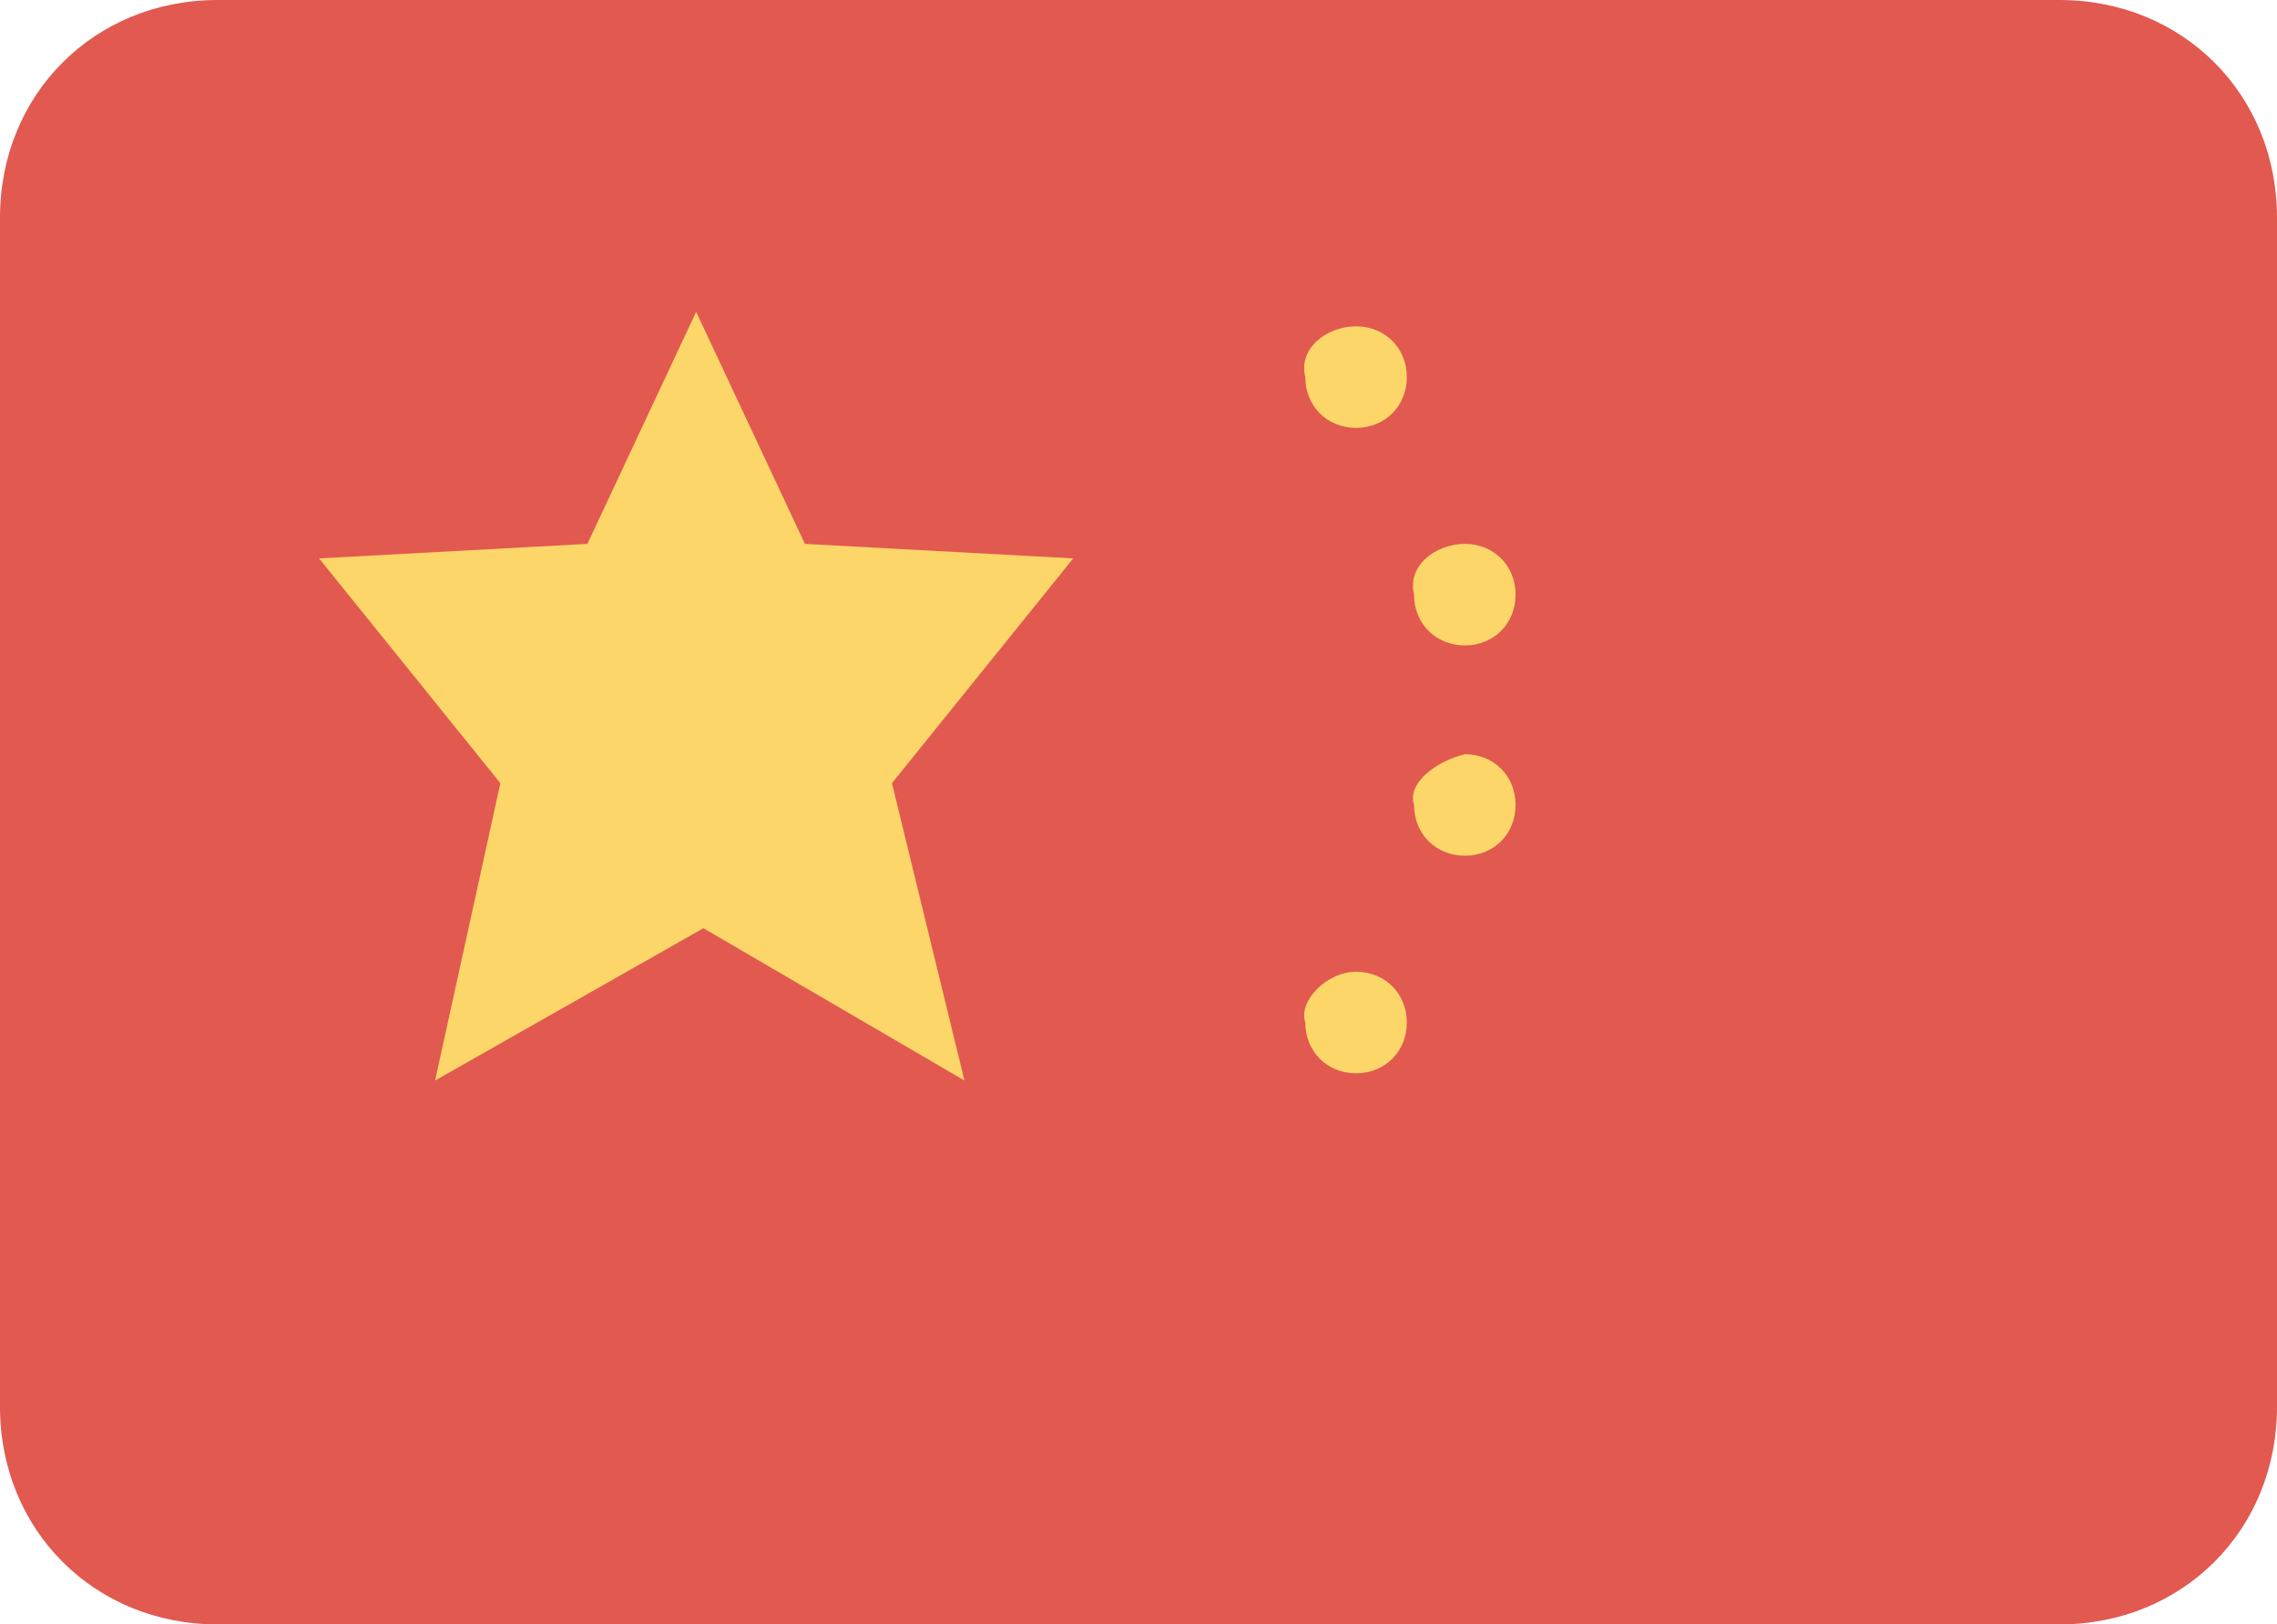
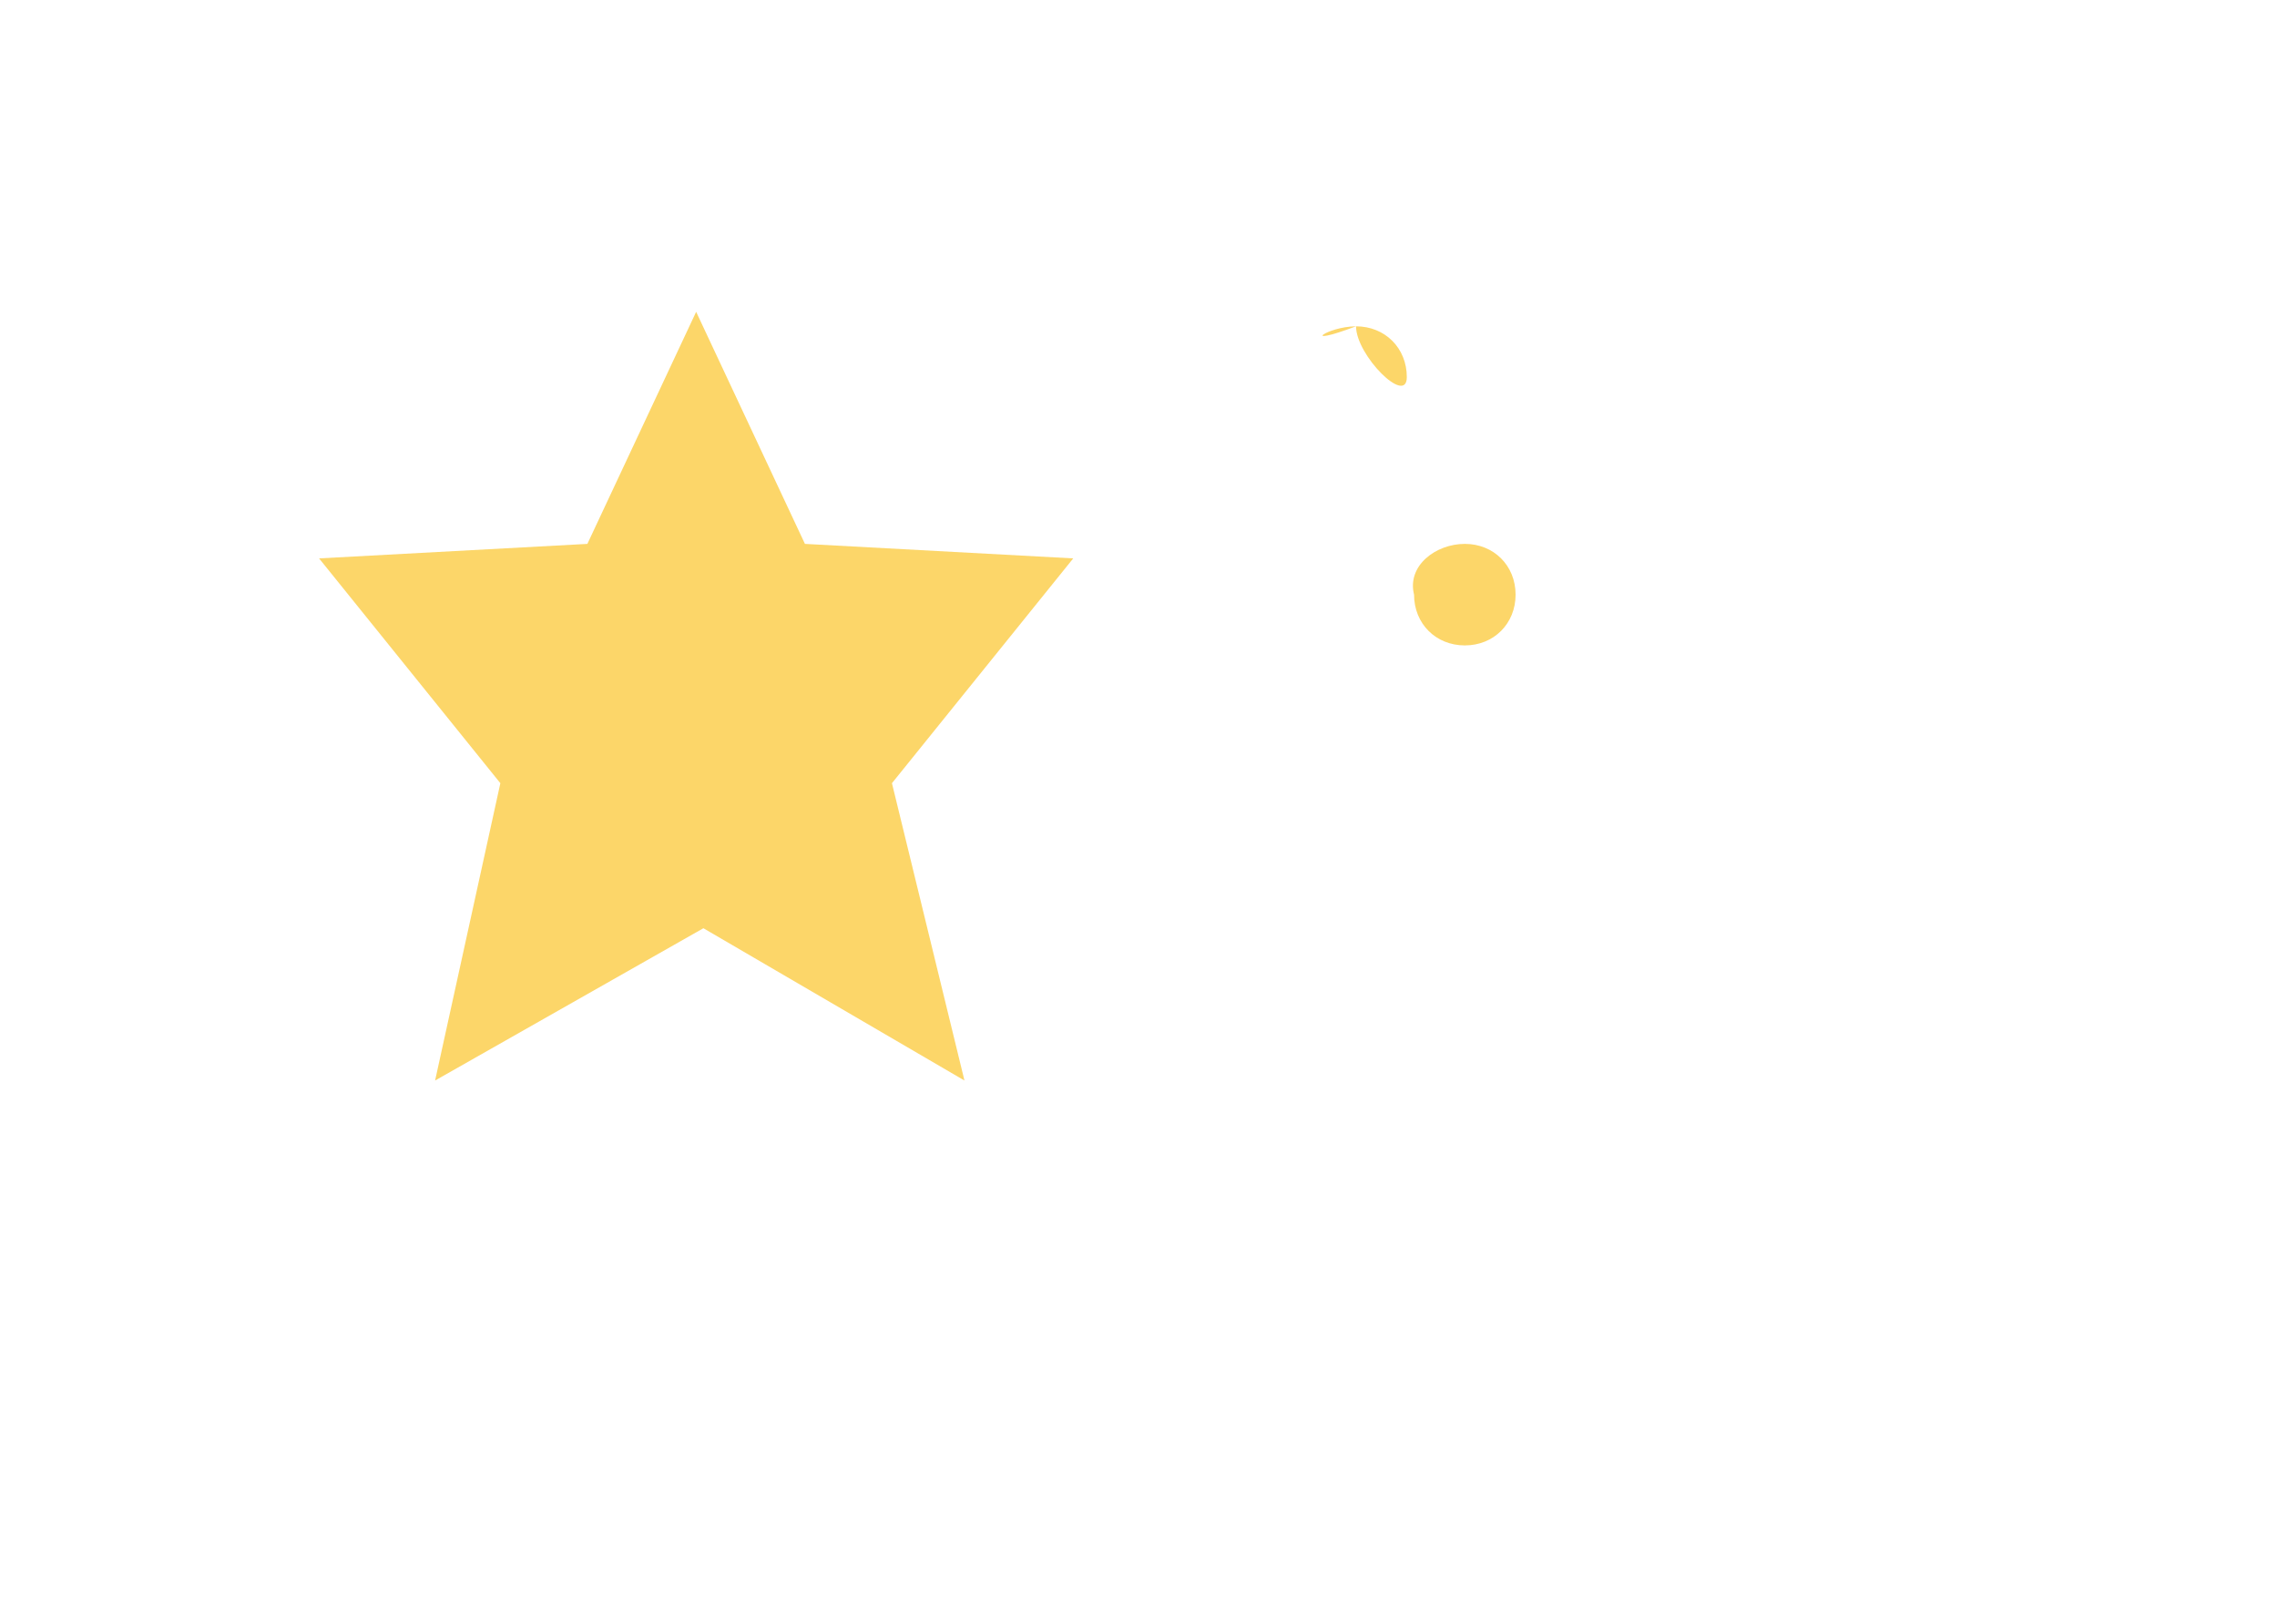
<svg xmlns="http://www.w3.org/2000/svg" version="1.1" id="Слой_1" x="0px" y="0px" viewBox="0 0 31.4 22.4" style="enable-background:new 0 0 31.4 22.4;" xml:space="preserve">
  <style type="text/css">
	.st0{fill:#E25950;}
	.st1{fill:#FCD669;}
</style>
  <g>
    <g>
      <g>
-         <path class="st0" d="M0,3c0-1.7,1.3-3,3-3l0,0h25.4c1.7,0,3,1.3,3,3l0,0v16.4c0,1.7-1.3,3-3,3l0,0H3c-1.7,0-3-1.3-3-3l0,0V3z" />
-       </g>
+         </g>
      <g>
-         <path class="st1" d="M18.7,4.5c0.4,0,0.7,0.3,0.7,0.7c0,0.4-0.3,0.7-0.7,0.7s-0.7-0.3-0.7-0.7C17.9,4.8,18.3,4.5,18.7,4.5z" />
+         <path class="st1" d="M18.7,4.5c0.4,0,0.7,0.3,0.7,0.7s-0.7-0.3-0.7-0.7C17.9,4.8,18.3,4.5,18.7,4.5z" />
      </g>
      <g>
        <path class="st1" d="M20.2,7.5c0.4,0,0.7,0.3,0.7,0.7c0,0.4-0.3,0.7-0.7,0.7c0,0,0,0,0,0c-0.4,0-0.7-0.3-0.7-0.7     C19.4,7.8,19.8,7.5,20.2,7.5L20.2,7.5z" />
      </g>
      <g>
-         <path class="st1" d="M20.2,10.4c0.4,0,0.7,0.3,0.7,0.7c0,0.4-0.3,0.7-0.7,0.7c0,0,0,0,0,0c-0.4,0-0.7-0.3-0.7-0.7     C19.4,10.8,19.8,10.5,20.2,10.4L20.2,10.4z" />
-       </g>
+         </g>
      <g>
-         <path class="st1" d="M18.7,13.4c0.4,0,0.7,0.3,0.7,0.7c0,0.4-0.3,0.7-0.7,0.7c-0.4,0-0.7-0.3-0.7-0.7     C17.9,13.8,18.3,13.4,18.7,13.4L18.7,13.4z" />
-       </g>
+         </g>
      <g>
        <path class="st1" d="M9.7,12.8L6,14.9l0.9-4.1L4.4,7.7l3.7-0.2l1.5-3.2l1.5,3.2l3.7,0.2l-2.5,3.1l1,4.1L9.7,12.8z" />
      </g>
    </g>
  </g>
</svg>